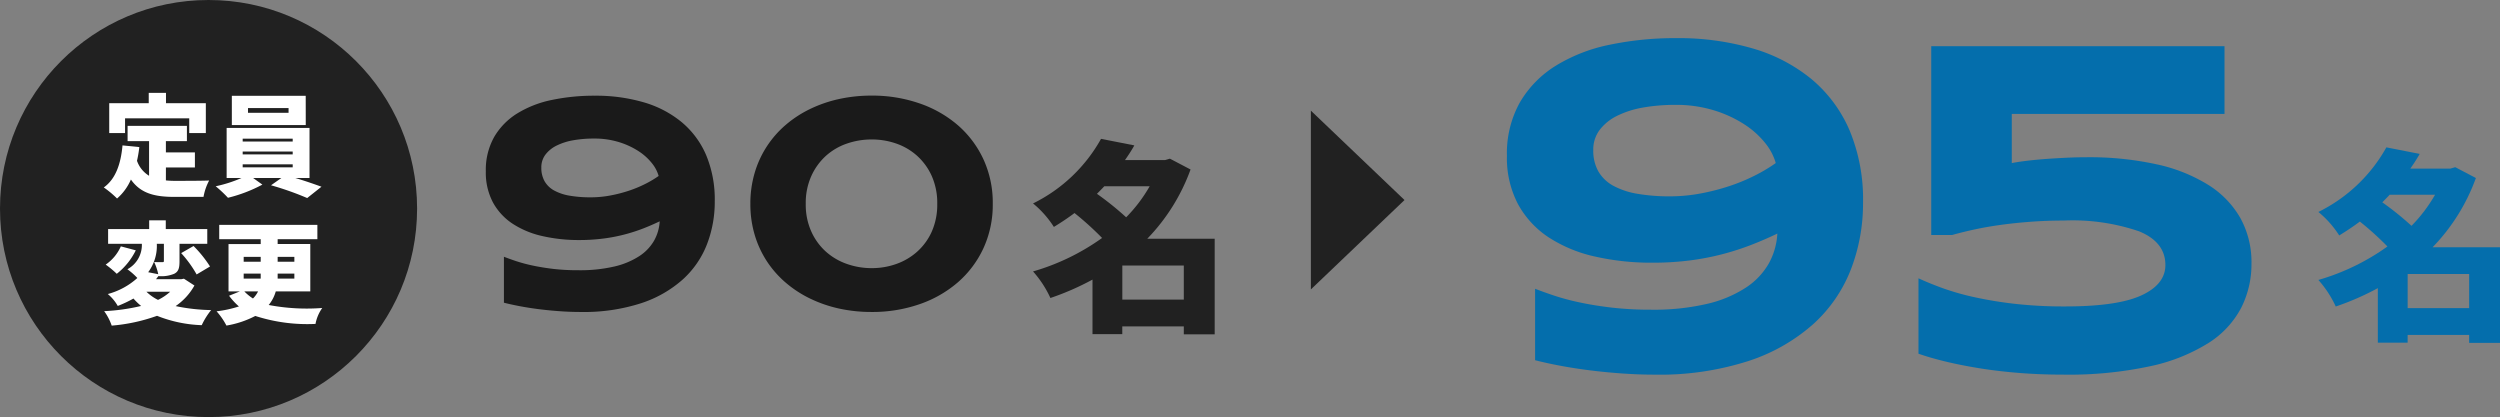
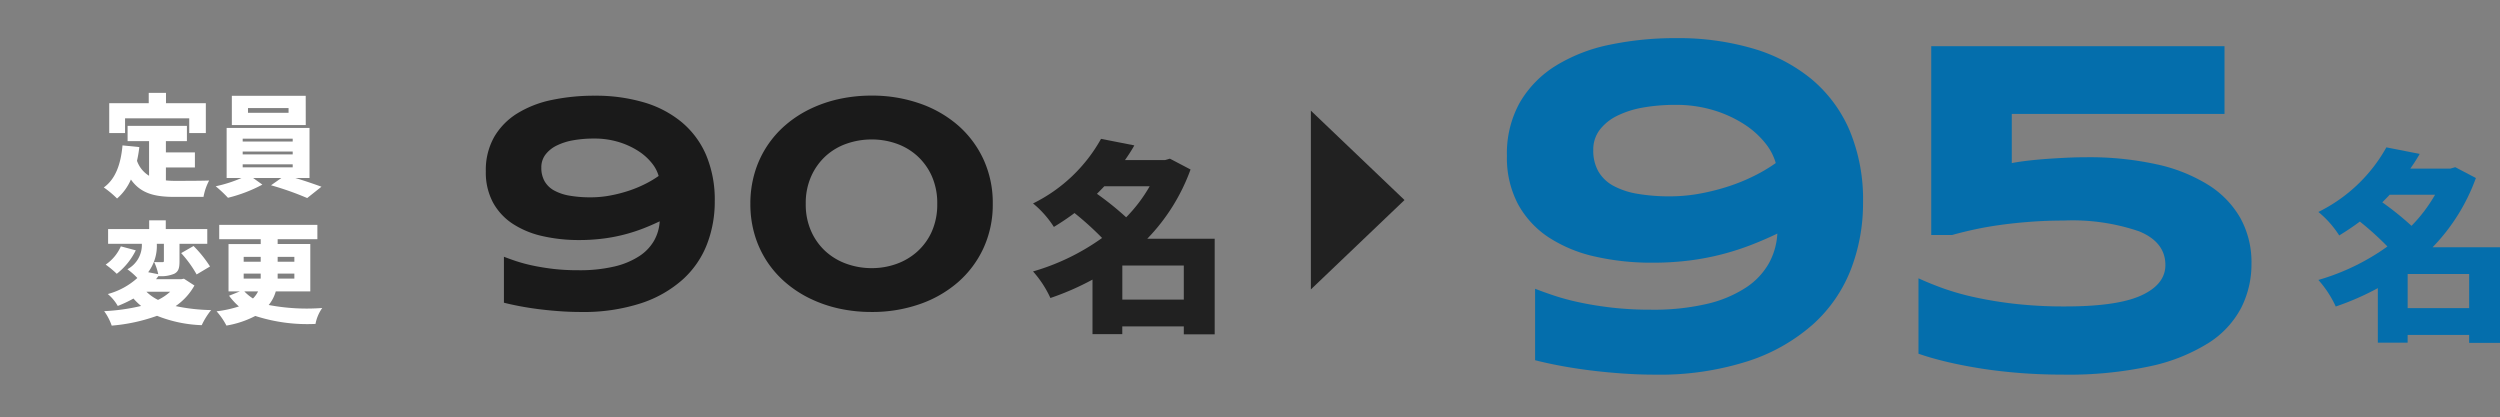
<svg xmlns="http://www.w3.org/2000/svg" width="293.696" height="49" viewBox="0 0 293.696 49">
  <rect x="0" y="0" width="293.696" height="49" fill="#808080" stroke="none" />
  <g transform="translate(-812 -513)">
    <g transform="translate(-296 174)">
      <path d="M-1.152-1.8V-5.808H6.072V-1.8ZM2.064-15.12A17.588,17.588,0,0,1-.7-11.472a35.929,35.929,0,0,0-3.432-2.76c.288-.288.576-.576.864-.888ZM9.7-8.952H1.776a22.841,22.841,0,0,0,5.088-8.136L4.44-18.36l-.576.168H-.84c.384-.552.768-1.128,1.1-1.728l-3.912-.768A18.475,18.475,0,0,1-11.64-13.1a11.687,11.687,0,0,1,2.448,2.76c.864-.528,1.656-1.056,2.424-1.632a35.575,35.575,0,0,1,3.24,2.928A26.53,26.53,0,0,1-11.64-5.112,12.508,12.508,0,0,1-9.6-1.992a31.439,31.439,0,0,0,4.944-2.16V2.256h3.5V1.344H6.072V2.28H9.7Z" transform="translate(1241 376)" fill="#212121" />
      <path d="M-19.046-4.254a17.712,17.712,0,0,0,4.228-.439,9.173,9.173,0,0,0,2.927-1.222,5.358,5.358,0,0,0,1.74-1.828A5.22,5.22,0,0,0-9.5-10q-.914.439-1.925.835a20.344,20.344,0,0,1-2.162.7,19.559,19.559,0,0,1-2.479.483A21.944,21.944,0,0,1-18.94-7.8a19.157,19.157,0,0,1-4.342-.466,10.616,10.616,0,0,1-3.48-1.441,7.04,7.04,0,0,1-2.32-2.5,7.46,7.46,0,0,1-.844-3.656,7.877,7.877,0,0,1,.984-4.052,8.019,8.019,0,0,1,2.707-2.76,12.505,12.505,0,0,1,4.061-1.582,24.155,24.155,0,0,1,5.063-.5,19.961,19.961,0,0,1,5.722.773,12.455,12.455,0,0,1,4.456,2.32A10.341,10.341,0,0,1-4.052-17.8a13.52,13.52,0,0,1,1.02,5.458A13.843,13.843,0,0,1-3.946-7.3,10.868,10.868,0,0,1-6.785-3.173a13.8,13.8,0,0,1-4.9,2.795A21.869,21.869,0,0,1-18.8.65q-1.178,0-2.426-.088T-23.66.325q-1.187-.149-2.259-.352T-27.8-.439v-5.4q.58.229,1.415.51a18.041,18.041,0,0,0,1.934.519q1.1.237,2.443.4A25.471,25.471,0,0,0-19.046-4.254Zm9.422-11.074a4.22,4.22,0,0,0-.8-1.512,6.572,6.572,0,0,0-1.582-1.415A9.113,9.113,0,0,0-14.3-19.31a9.727,9.727,0,0,0-2.918-.413,13.725,13.725,0,0,0-2.426.2,7.133,7.133,0,0,0-1.96.624,3.705,3.705,0,0,0-1.318,1.063,2.455,2.455,0,0,0-.483,1.521,3.177,3.177,0,0,0,.387,1.617,2.9,2.9,0,0,0,1.125,1.081,5.818,5.818,0,0,0,1.819.606,14.133,14.133,0,0,0,2.47.193,12.42,12.42,0,0,0,2.276-.211,16.566,16.566,0,0,0,2.171-.554,14.171,14.171,0,0,0,1.942-.8A12.01,12.01,0,0,0-9.624-15.328Zm39.252,3.27a12.183,12.183,0,0,1-1.1,5.229,11.937,11.937,0,0,1-3.015,4.008A13.672,13.672,0,0,1,21-.255a16.893,16.893,0,0,1-5.59.905,17.7,17.7,0,0,1-3.832-.4A15.387,15.387,0,0,1,8.156-.932a13.242,13.242,0,0,1-2.883-1.89A11.869,11.869,0,0,1,3.067-5.344,11.806,11.806,0,0,1,1.652-8.437a12.667,12.667,0,0,1-.5-3.621,12.693,12.693,0,0,1,.5-3.612,11.777,11.777,0,0,1,1.415-3.1A11.869,11.869,0,0,1,5.273-21.3a13.242,13.242,0,0,1,2.883-1.89,15.387,15.387,0,0,1,3.419-1.178,17.7,17.7,0,0,1,3.832-.4,16.893,16.893,0,0,1,5.59.905A13.672,13.672,0,0,1,25.515-21.3a11.937,11.937,0,0,1,3.015,4.008A12.183,12.183,0,0,1,29.628-12.059Zm-6.521,0a7.809,7.809,0,0,0-.633-3.234,7.1,7.1,0,0,0-1.7-2.373,7.162,7.162,0,0,0-2.452-1.459,8.669,8.669,0,0,0-2.918-.492,8.822,8.822,0,0,0-2.936.492A7.129,7.129,0,0,0,10-17.666,7.2,7.2,0,0,0,8.3-15.293a7.716,7.716,0,0,0-.642,3.234A7.716,7.716,0,0,0,8.3-8.824,7.1,7.1,0,0,0,10-6.46,7.315,7.315,0,0,0,12.472-5a8.682,8.682,0,0,0,2.936.5A8.532,8.532,0,0,0,18.325-5,7.351,7.351,0,0,0,20.777-6.46a7,7,0,0,0,1.7-2.364A7.809,7.809,0,0,0,23.106-12.059Z" transform="translate(1195 375)" fill="#1a1a1a" />
    </g>
    <g transform="translate(-159 104)">
      <path d="M-1.152-1.8V-5.808H6.072V-1.8ZM2.064-15.12A17.588,17.588,0,0,1-.7-11.472a35.929,35.929,0,0,0-3.432-2.76c.288-.288.576-.576.864-.888ZM9.7-8.952H1.776a22.841,22.841,0,0,0,5.088-8.136L4.44-18.36l-.576.168H-.84c.384-.552.768-1.128,1.1-1.728l-3.912-.768A18.475,18.475,0,0,1-11.64-13.1a11.687,11.687,0,0,1,2.448,2.76c.864-.528,1.656-1.056,2.424-1.632a35.575,35.575,0,0,1,3.24,2.928A26.53,26.53,0,0,1-11.64-5.112,12.508,12.508,0,0,1-9.6-1.992a31.439,31.439,0,0,0,4.944-2.16V2.256h3.5V1.344H6.072V2.28H9.7Z" transform="translate(1255 447)" fill="#046eac" />
      <path d="M-27.043-6.617A27.552,27.552,0,0,0-20.467-7.3a14.269,14.269,0,0,0,4.553-1.9,8.335,8.335,0,0,0,2.707-2.844A8.12,8.12,0,0,0-12.2-15.559q-1.422.684-2.994,1.3a31.646,31.646,0,0,1-3.363,1.094,30.424,30.424,0,0,1-3.855.752,34.135,34.135,0,0,1-4.471.273,29.8,29.8,0,0,1-6.754-.725,16.513,16.513,0,0,1-5.414-2.242A10.951,10.951,0,0,1-42.656-19a11.6,11.6,0,0,1-1.312-5.687,12.253,12.253,0,0,1,1.531-6.3,12.475,12.475,0,0,1,4.211-4.293,19.453,19.453,0,0,1,6.316-2.461,37.574,37.574,0,0,1,7.875-.779,31.051,31.051,0,0,1,8.9,1.2A19.375,19.375,0,0,1-8.2-33.715a16.086,16.086,0,0,1,4.484,6.029A21.032,21.032,0,0,1-2.133-19.2a21.534,21.534,0,0,1-1.422,7.834A16.906,16.906,0,0,1-7.971-4.936,21.474,21.474,0,0,1-15.6-.588a34.018,34.018,0,0,1-11.061,1.6q-1.832,0-3.773-.137T-34.221.506q-1.846-.232-3.514-.547T-40.66-.684V-9.078q.9.355,2.2.793a28.065,28.065,0,0,0,3.008.807q1.709.369,3.8.615A39.622,39.622,0,0,0-27.043-6.617Zm14.656-17.227A6.565,6.565,0,0,0-13.631-26.2a10.223,10.223,0,0,0-2.461-2.2,14.176,14.176,0,0,0-3.568-1.641A15.13,15.13,0,0,0-24.2-30.68a21.351,21.351,0,0,0-3.773.314,11.1,11.1,0,0,0-3.049.971,5.763,5.763,0,0,0-2.051,1.654,3.819,3.819,0,0,0-.752,2.365,4.942,4.942,0,0,0,.6,2.516,4.511,4.511,0,0,0,1.75,1.682,9.05,9.05,0,0,0,2.83.943,21.985,21.985,0,0,0,3.842.3,19.32,19.32,0,0,0,3.541-.328,25.77,25.77,0,0,0,3.377-.861,22.044,22.044,0,0,0,3.021-1.244A18.683,18.683,0,0,0-12.387-23.844Zm52.719-5.77H15.34v5.77q.875-.164,1.941-.287t2.215-.205q1.148-.082,2.324-.137t2.324-.055a36.85,36.85,0,0,1,8.162.82A19.2,19.2,0,0,1,38.391-21.3a11.113,11.113,0,0,1,3.8,3.91A10.711,10.711,0,0,1,43.5-12.031a11.324,11.324,0,0,1-1.217,5.209,10.9,10.9,0,0,1-3.855,4.129A21.256,21.256,0,0,1,31.582.027a45.468,45.468,0,0,1-10.2.984q-2.762,0-5.264-.205T11.443.246Q9.27-.109,7.479-.547t-3.1-.9v-8.859q1.176.547,2.775,1.135a30.052,30.052,0,0,0,3.719,1.066,46.718,46.718,0,0,0,4.785.793A51.363,51.363,0,0,0,21.629-7q6.125,0,8.941-1.3t2.816-3.568q0-2.68-3.076-3.951a24.162,24.162,0,0,0-8.873-1.271q-1.941,0-3.814.137t-3.555.369q-1.682.232-3.131.547t-2.6.643H5.879V-37.57H40.332Z" transform="translate(1192 452)" fill="#046eac" />
    </g>
    <path d="M10.5,0,21,11H0Z" transform="translate(977 526) rotate(90)" fill="#212121" />
    <g transform="translate(109 -2643)">
-       <circle cx="24.5" cy="24.5" r="24.5" transform="translate(703 3156)" fill="#212121" />
      <path d="M-10.309-8.1h7.54V-6.37h1.95V-9.88H-5.5v-1.209H-7.527V-9.88h-4.641v3.51h1.859Zm4.8,5.772h3.406V-4.095H-5.512V-5.421h2.47V-7.215H-10.01v1.794h2.522v4.069A3.336,3.336,0,0,1-8.905-3.107a14.868,14.868,0,0,0,.273-1.612l-1.976-.2c-.195,2.171-.806,3.952-2.2,4.94a11.176,11.176,0,0,1,1.56,1.3A6.215,6.215,0,0,0-9.62-.91C-8.45.767-6.747,1.131-4.485,1.131h3.393A6.475,6.475,0,0,1-.429-.793c-1.014.039-3.133.039-3.952.039A10.646,10.646,0,0,1-5.512-.806ZM8.9-8.749H4.134v-.559H8.9Zm2.015-2H2.236v3.445H10.92ZM3.51-2.691H9.386v.351H3.51Zm0-1.508H9.386v.338H3.51Zm0-1.508H9.386v.338H3.51Zm7.852,4.615V-6.968H1.625v5.876H3.38A15.713,15.713,0,0,1,.338-.117,14.479,14.479,0,0,1,1.781,1.235,17.185,17.185,0,0,0,5.824-.312l-1.092-.78H8.06L6.838-.234a34.768,34.768,0,0,1,4.251,1.5L12.766-.065c-.832-.3-1.976-.7-3.081-1.027ZM-5.005,12.27a5.988,5.988,0,0,1-1.43.962A5.343,5.343,0,0,1-7.8,12.27Zm-.741-5.629v2c0,.13-.039.156-.182.156s-.611,0-.962-.013a6.381,6.381,0,0,1,.481,1.43l-1.183-.234A5.185,5.185,0,0,0-6.578,6.641Zm2.353,4.1L-3.7,10.8H-6.669c.1-.13.195-.26.3-.39v.026a3.929,3.929,0,0,0,1.833-.273c.52-.26.624-.7.624-1.469V6.641H-.65V4.912H-5.525V3.885h-1.95V4.912H-12.3V6.641h3.965a3.246,3.246,0,0,1-1.7,2.99,8.273,8.273,0,0,1,1.17,1.027,8.408,8.408,0,0,1-3.471,1.885,5.108,5.108,0,0,1,1.17,1.4,14.416,14.416,0,0,0,1.846-.871,7.1,7.1,0,0,0,.9.871,23.446,23.446,0,0,1-4.342.611,6.444,6.444,0,0,1,.884,1.7A20.681,20.681,0,0,0-6.552,15.1a15.476,15.476,0,0,0,5.252,1.1A8.463,8.463,0,0,1-.195,14.428a22.041,22.041,0,0,1-4.173-.468,7.171,7.171,0,0,0,2.21-2.418Zm-7.41-3.8a5.1,5.1,0,0,1-1.781,2.145,11,11,0,0,1,1.3,1.079A7.949,7.949,0,0,0-9.048,7.408Zm7.085.793A13.426,13.426,0,0,1-1.9,10.242l1.573-.936A14.155,14.155,0,0,0-2.262,6.9Zm9.035,4.5a2.991,2.991,0,0,1-.6.832A5.568,5.568,0,0,1,3.7,12.231Zm-1.69-2.093h2v.585h-2Zm5.954.585H7.618v-.585H9.581ZM3.627,8.175h2v.572h-2Zm5.954,0v.572H7.618V8.175Zm1.872,4.056V6.667H7.618V6.1h4.667V4.418H.754V6.1H5.629v.572H1.846v5.564H3.172l-1.261.507A7.709,7.709,0,0,0,3.068,14a13.666,13.666,0,0,1-2.626.572A8.1,8.1,0,0,1,1.6,16.248a11.361,11.361,0,0,0,3.393-1.131,19.892,19.892,0,0,0,7.072.936,4.7,4.7,0,0,1,.793-1.872,23.882,23.882,0,0,1-6.292-.351,4.385,4.385,0,0,0,.832-1.6Z" transform="translate(728 3178)" fill="#fff" />
    </g>
  </g>
</svg>